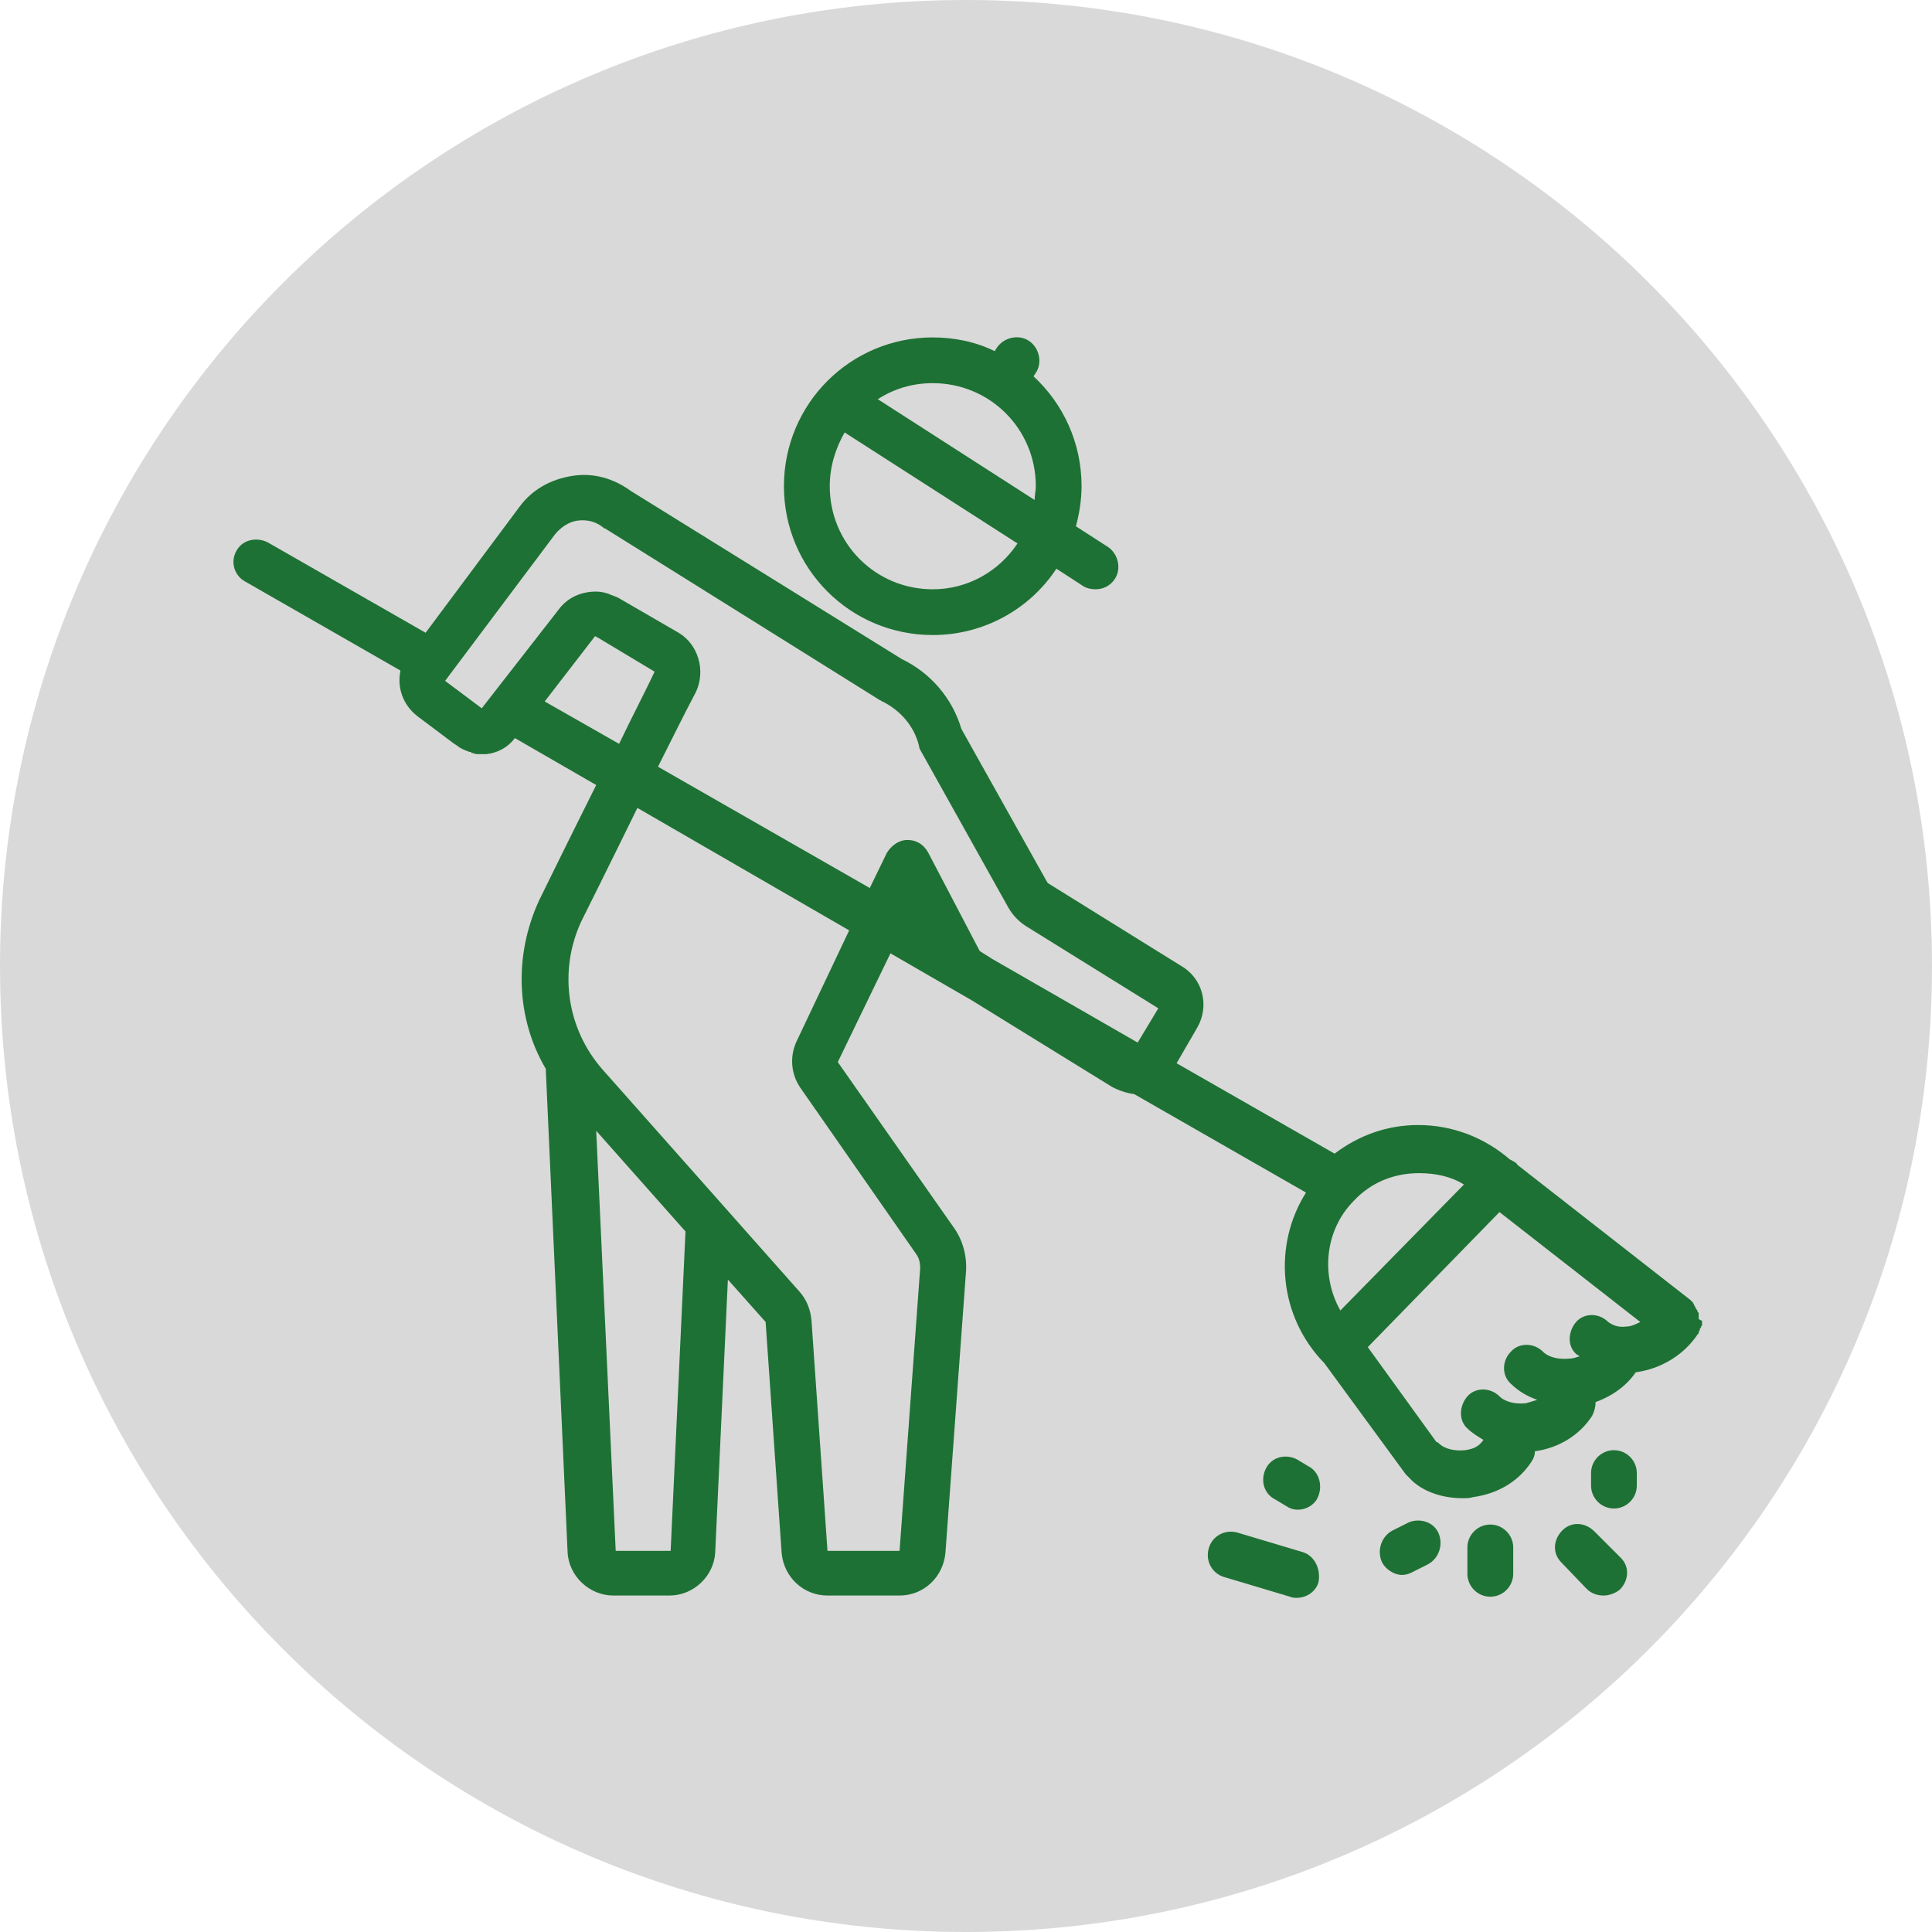
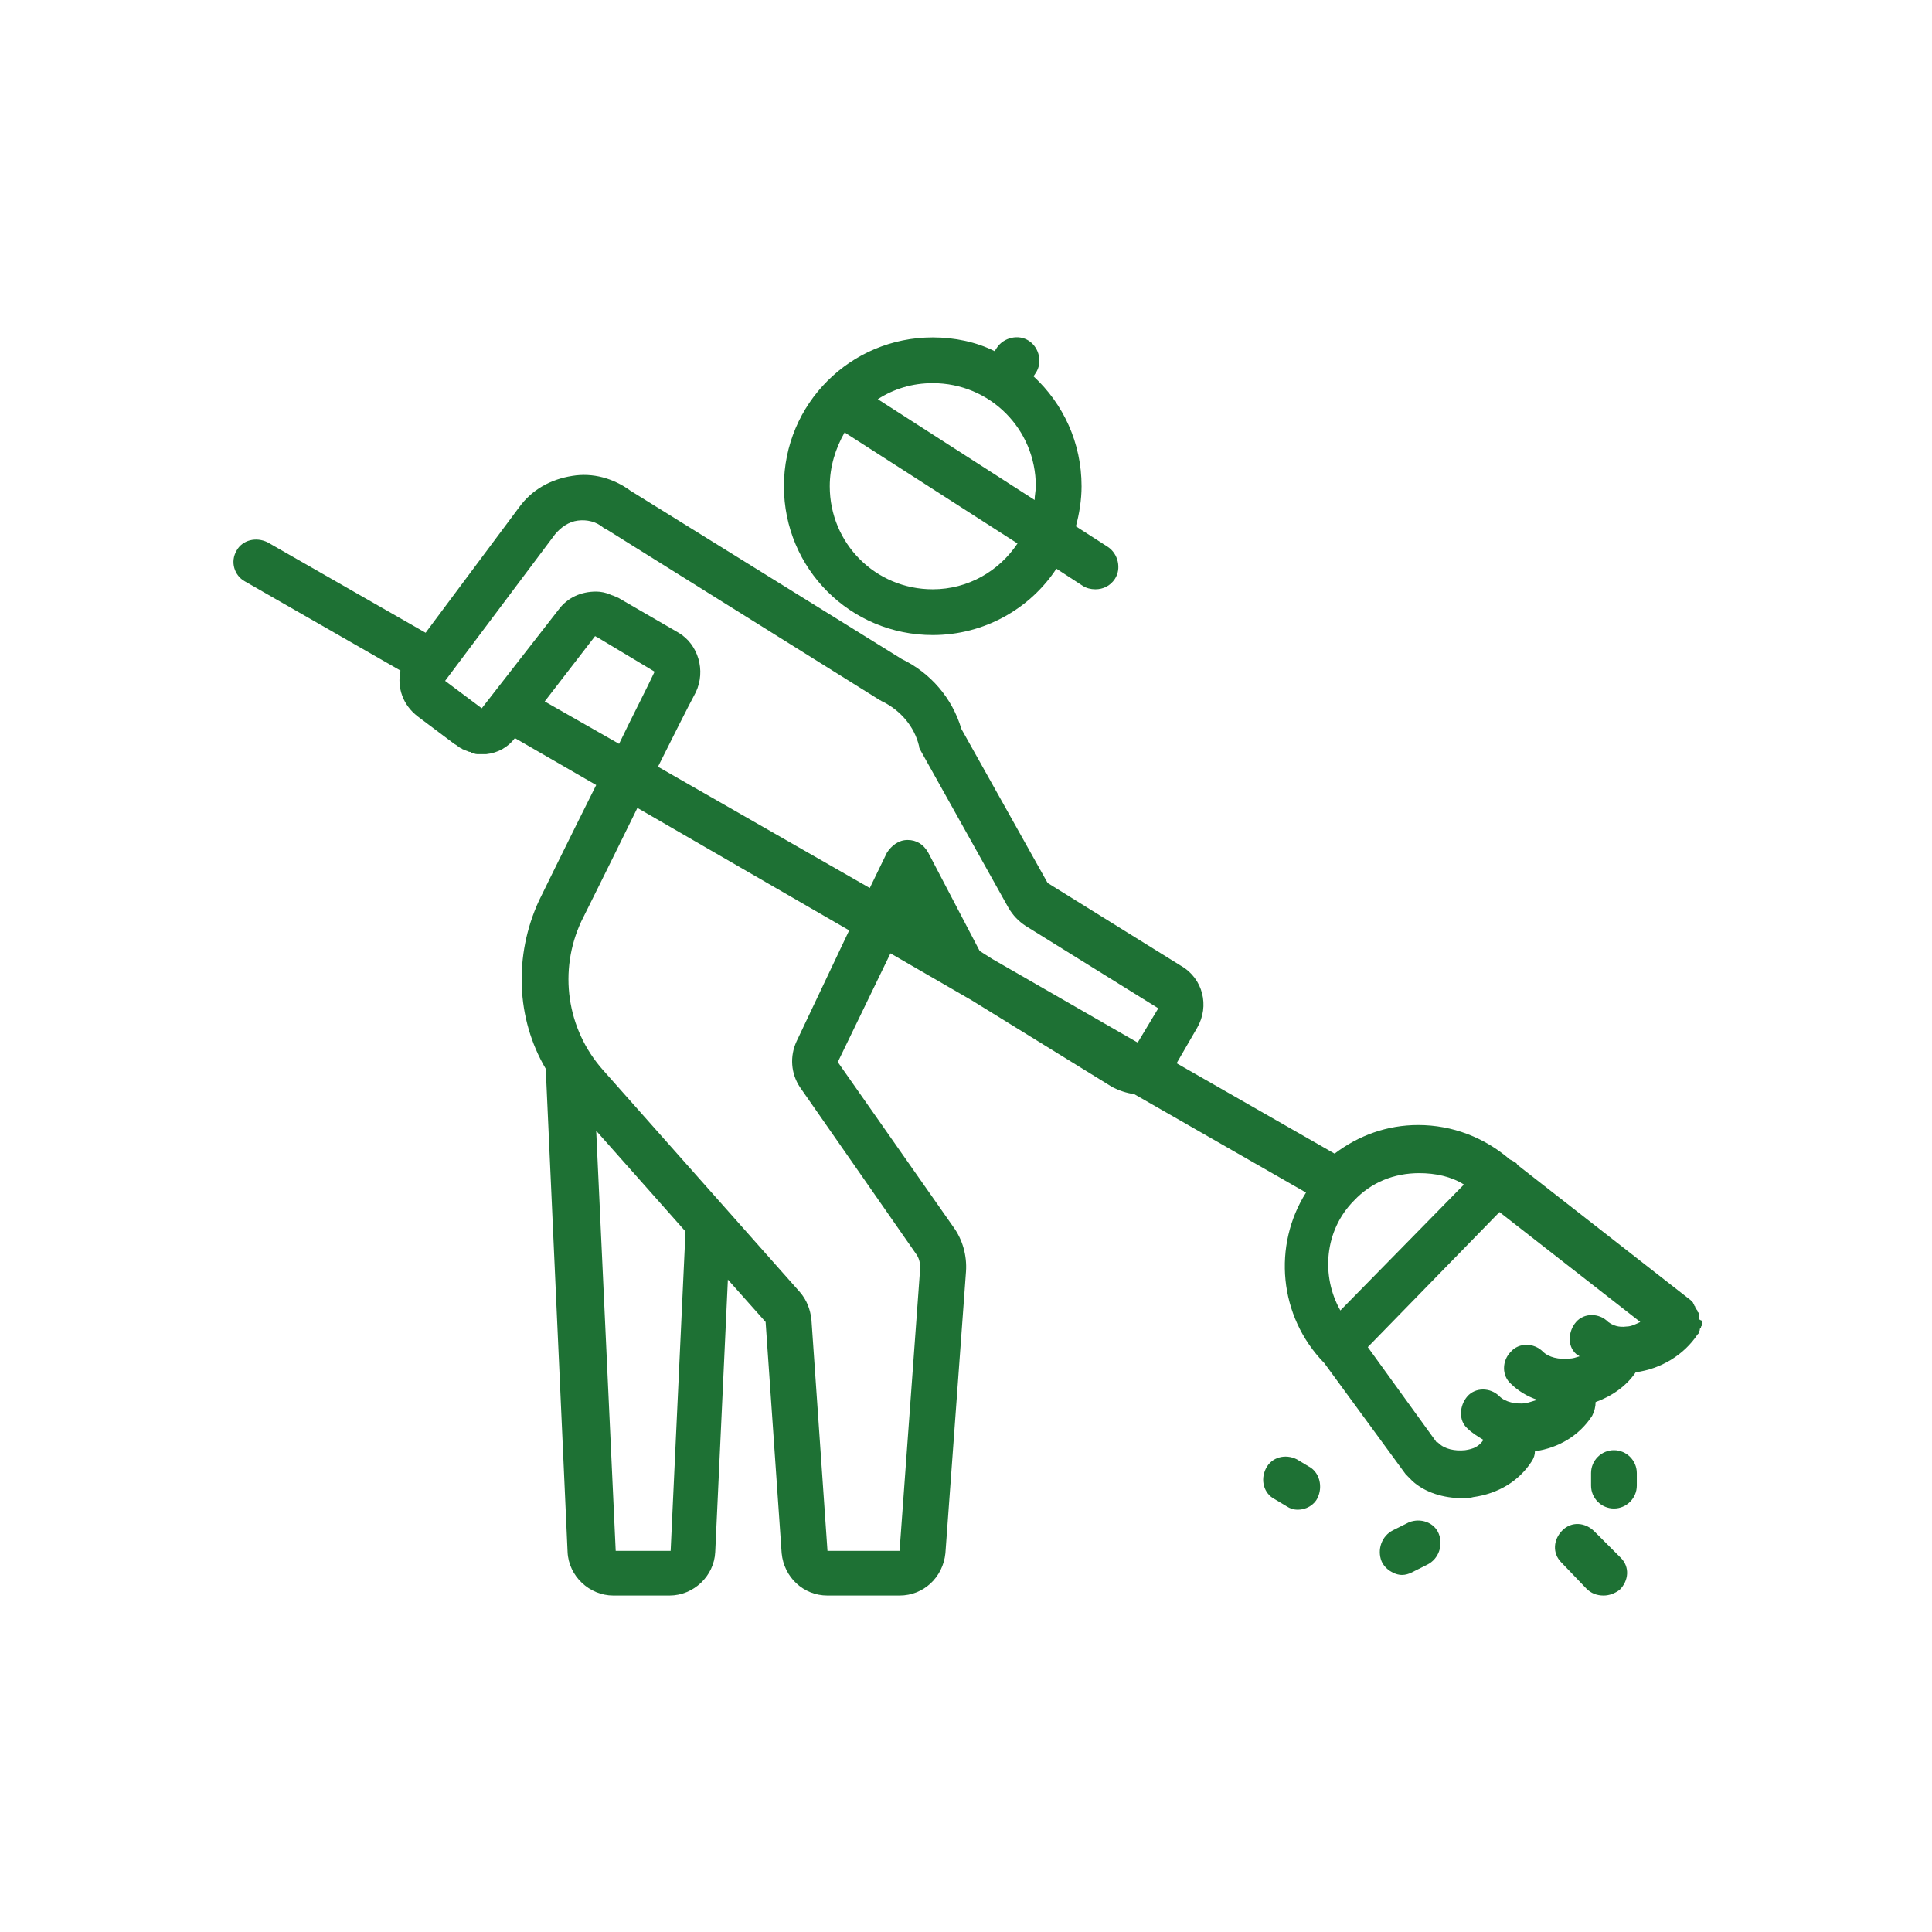
<svg xmlns="http://www.w3.org/2000/svg" width="128" viewBox="0 0 96 96" height="128" preserveAspectRatio="xMidYMid meet">
  <defs>
    <clipPath id="455a7f0147">
      <path d="M 48 0 C 21.492 0 0 21.492 0 48 C 0 74.508 21.492 96 48 96 C 74.508 96 96 74.508 96 48 C 96 21.492 74.508 0 48 0 Z M 48 0 " clip-rule="nonzero" />
    </clipPath>
    <clipPath id="d4dc6893d7">
-       <path d="M 0 0 L 96 0 L 96 96 L 0 96 Z M 0 0 " clip-rule="nonzero" />
-     </clipPath>
+       </clipPath>
    <clipPath id="fd8456cac4">
-       <path d="M 48 0 C 21.492 0 0 21.492 0 48 C 0 74.508 21.492 96 48 96 C 74.508 96 96 74.508 96 48 C 96 21.492 74.508 0 48 0 Z M 48 0 " clip-rule="nonzero" />
-     </clipPath>
+       </clipPath>
    <clipPath id="e89fd913b0">
      <rect x="0" width="96" y="0" height="96" />
    </clipPath>
    <clipPath id="f1600f240c">
      <path d="M 11.16 23 L 84.66 23 L 84.66 79.594 L 11.16 79.594 Z M 11.16 23 " clip-rule="nonzero" />
    </clipPath>
    <clipPath id="99b657b655">
-       <path d="M 60 76 L 66 76 L 66 79.594 L 60 79.594 Z M 60 76 " clip-rule="nonzero" />
-     </clipPath>
+       </clipPath>
    <clipPath id="77792122f7">
      <path d="M 77 75 L 81 75 L 81 79.594 L 77 79.594 Z M 77 75 " clip-rule="nonzero" />
    </clipPath>
    <clipPath id="8b3307068a">
-       <path d="M 72 75 L 76 75 L 76 79.594 L 72 79.594 Z M 72 75 " clip-rule="nonzero" />
-     </clipPath>
+       </clipPath>
    <clipPath id="983fc89ff1">
      <path d="M 38 16.594 L 56 16.594 L 56 32 L 38 32 Z M 38 16.594 " clip-rule="nonzero" />
    </clipPath>
  </defs>
  <g clip-path="url(#455a7f0147)">
    <g transform="matrix(1, 0, 0, 1, 0, -0)">
      <g clip-path="url(#e89fd913b0)">
        <g clip-path="url(#d4dc6893d7)">
          <g clip-path="url(#fd8456cac4)">
            <rect x="-21.12" width="138.24" fill="#d9d9d9" height="138.24" y="-21.12" fill-opacity="1" />
          </g>
        </g>
      </g>
    </g>
  </g>
  <g clip-path="url(#f1600f240c)">
    <path fill="#1e7134" d="M 84.406 65.516 C 84.406 65.457 84.406 65.457 84.406 65.402 C 84.406 65.344 84.406 65.344 84.406 65.289 C 84.406 65.23 84.406 65.23 84.348 65.176 C 84.348 65.117 84.348 65.117 84.293 65.059 C 84.293 65.004 84.234 65.004 84.234 64.945 C 84.234 64.891 84.176 64.891 84.176 64.832 C 84.176 64.777 84.121 64.777 84.121 64.719 C 84.121 64.719 84.062 64.664 84.062 64.664 C 84.062 64.664 84.062 64.664 84.008 64.605 L 75.418 57.895 C 75.359 57.836 75.359 57.777 75.305 57.777 C 75.246 57.723 75.133 57.664 75.02 57.609 C 73.766 56.527 72.176 55.902 70.469 55.902 C 68.934 55.902 67.512 56.414 66.316 57.324 L 58.465 52.832 L 59.488 51.066 C 60.113 49.984 59.773 48.621 58.691 47.996 L 52.094 43.898 C 52.094 43.898 52.039 43.844 52.039 43.844 L 47.77 36.219 C 47.316 34.684 46.234 33.434 44.812 32.75 L 31.332 24.387 C 30.477 23.762 29.453 23.477 28.43 23.648 C 27.348 23.82 26.438 24.332 25.812 25.184 L 21.148 31.441 L 13.301 26.949 C 12.73 26.664 12.047 26.832 11.762 27.348 C 11.422 27.914 11.648 28.598 12.16 28.883 L 19.898 33.32 C 19.727 34.172 20.012 35.023 20.75 35.594 L 22.57 36.961 C 22.684 37.016 22.797 37.129 22.914 37.188 C 22.969 37.188 22.969 37.242 23.027 37.242 C 23.141 37.301 23.195 37.301 23.312 37.359 C 23.367 37.359 23.426 37.359 23.426 37.414 C 23.539 37.414 23.594 37.473 23.707 37.473 C 23.766 37.473 23.824 37.473 23.824 37.473 C 23.824 37.473 23.879 37.473 23.879 37.473 C 23.992 37.473 24.105 37.473 24.164 37.473 C 24.734 37.414 25.246 37.129 25.586 36.676 L 29.625 39.008 C 28.145 41.965 26.781 44.754 26.781 44.754 C 25.527 47.484 25.645 50.613 27.121 53.113 C 27.121 53.113 27.121 53.172 27.121 53.172 L 28.203 77.121 C 28.258 78.316 29.285 79.281 30.477 79.281 L 33.266 79.281 C 34.461 79.281 35.484 78.316 35.539 77.121 L 36.168 63.582 L 38.043 65.688 L 38.84 77.176 C 38.953 78.371 39.922 79.281 41.117 79.281 L 44.699 79.281 C 45.895 79.281 46.859 78.371 46.977 77.176 L 48 63.184 C 48.055 62.387 47.828 61.59 47.371 60.965 L 41.629 52.773 L 44.246 47.371 L 48.281 49.703 L 55.281 54.023 C 55.621 54.195 55.961 54.309 56.359 54.367 L 64.895 59.258 C 63.242 61.875 63.527 65.402 65.805 67.734 L 69.844 73.25 C 69.957 73.367 70.07 73.48 70.184 73.594 C 70.809 74.16 71.719 74.445 72.688 74.445 C 72.855 74.445 73.027 74.445 73.199 74.391 C 74.449 74.219 75.473 73.594 76.102 72.625 C 76.215 72.457 76.27 72.285 76.27 72.113 C 77.465 71.945 78.488 71.316 79.113 70.352 C 79.227 70.125 79.285 69.895 79.285 69.668 C 80.082 69.383 80.82 68.871 81.277 68.188 C 82.527 68.02 83.664 67.336 84.348 66.312 C 84.348 66.312 84.406 66.254 84.406 66.254 C 84.406 66.254 84.406 66.199 84.406 66.199 C 84.406 66.141 84.461 66.141 84.461 66.086 C 84.461 66.027 84.461 66.027 84.52 65.969 C 84.52 65.914 84.52 65.914 84.574 65.855 C 84.574 65.801 84.574 65.801 84.574 65.742 C 84.574 65.688 84.574 65.688 84.574 65.629 C 84.406 65.574 84.406 65.516 84.406 65.516 Z M 70.523 58.293 C 71.32 58.293 72.117 58.461 72.742 58.859 L 66.602 65.117 C 65.633 63.41 65.805 61.137 67.281 59.656 C 68.137 58.746 69.273 58.293 70.523 58.293 Z M 23.938 35.195 L 22.117 33.832 L 27.578 26.551 C 27.863 26.207 28.258 25.922 28.715 25.867 C 29.168 25.809 29.625 25.922 29.965 26.207 C 29.965 26.207 30.023 26.266 30.078 26.266 L 43.73 34.797 C 43.789 34.797 43.789 34.855 43.848 34.855 C 44.758 35.309 45.438 36.105 45.668 37.074 C 45.668 37.188 45.723 37.242 45.781 37.359 L 50.102 45.094 C 50.332 45.492 50.617 45.777 50.957 46.004 L 57.555 50.102 L 56.531 51.805 L 49.309 47.652 L 48.68 47.254 L 46.121 42.363 C 45.895 41.965 45.551 41.738 45.098 41.738 C 44.641 41.738 44.301 42.023 44.074 42.363 L 43.219 44.125 L 32.695 38.098 C 33.438 36.617 34.117 35.254 34.574 34.398 C 35.086 33.32 34.688 32.012 33.719 31.441 L 30.875 29.793 C 30.707 29.68 30.535 29.621 30.363 29.562 C 30.137 29.449 29.852 29.395 29.625 29.395 C 28.887 29.395 28.203 29.68 27.746 30.305 Z M 27.066 34.855 L 29.566 31.613 C 29.625 31.613 29.625 31.668 29.684 31.668 L 32.527 33.375 C 32.129 34.23 31.445 35.539 30.762 36.961 Z M 33.324 78.199 L 33.324 77.062 Z M 33.324 77.062 L 30.594 77.062 L 29.625 56.188 L 34.062 61.191 Z M 39.578 51.75 C 39.238 52.488 39.297 53.344 39.75 54.023 L 45.496 62.273 C 45.668 62.5 45.723 62.727 45.723 63.012 L 44.699 77.062 L 41.117 77.062 L 40.32 65.574 C 40.262 65.059 40.09 64.605 39.75 64.207 L 29.965 53.172 C 28.145 51.125 27.746 48.223 28.887 45.777 C 28.887 45.777 30.25 43.047 31.672 40.145 L 42.195 46.23 Z M 72.801 72.059 C 72.289 72.113 71.777 72 71.492 71.715 C 71.434 71.66 71.434 71.66 71.379 71.66 L 67.965 66.938 L 74.508 60.227 L 81.504 65.688 C 81.277 65.801 81.047 65.914 80.82 65.914 C 80.422 65.969 80.137 65.855 79.91 65.688 C 79.457 65.23 78.715 65.23 78.316 65.688 C 77.922 66.141 77.863 66.879 78.316 67.277 C 78.375 67.336 78.434 67.336 78.488 67.395 C 78.316 67.449 78.148 67.508 77.977 67.508 C 77.465 67.562 76.953 67.449 76.668 67.164 C 76.215 66.711 75.473 66.711 75.074 67.164 C 74.621 67.621 74.621 68.359 75.074 68.758 C 75.418 69.098 75.871 69.383 76.383 69.555 C 76.215 69.609 76.043 69.668 75.816 69.727 C 75.305 69.781 74.793 69.668 74.508 69.383 C 74.051 68.93 73.312 68.93 72.914 69.383 C 72.516 69.84 72.461 70.578 72.914 70.977 C 73.141 71.203 73.426 71.375 73.711 71.547 C 73.484 71.887 73.199 72 72.801 72.059 Z M 72.801 72.059 " fill-opacity="1" fill-rule="nonzero" />
  </g>
  <g clip-path="url(#99b657b655)">
    <path fill="#1e7134" d="M 64.723 77.121 L 61.48 76.152 C 60.855 75.98 60.23 76.324 60.059 76.949 C 59.887 77.574 60.23 78.199 60.855 78.371 L 64.098 79.34 C 64.211 79.395 64.324 79.395 64.438 79.395 C 64.949 79.395 65.406 79.055 65.52 78.598 C 65.633 77.918 65.293 77.289 64.723 77.121 Z M 64.723 77.121 " fill-opacity="1" fill-rule="nonzero" />
  </g>
  <path fill="#1e7134" d="M 70.012 75.641 L 69.215 76.039 C 68.648 76.324 68.422 77.008 68.648 77.574 C 68.82 77.973 69.273 78.258 69.672 78.258 C 69.844 78.258 70.012 78.199 70.125 78.145 L 70.922 77.746 C 71.492 77.461 71.719 76.777 71.492 76.211 C 71.266 75.641 70.582 75.414 70.012 75.641 Z M 70.012 75.641 " fill-opacity="1" fill-rule="nonzero" />
  <g clip-path="url(#77792122f7)">
    <path fill="#1e7134" d="M 79.227 76.098 C 78.773 75.641 78.09 75.586 77.637 76.039 C 77.18 76.496 77.125 77.176 77.578 77.633 L 78.832 78.941 C 79.059 79.168 79.344 79.281 79.684 79.281 C 79.969 79.281 80.254 79.168 80.48 78.996 C 80.934 78.543 80.992 77.859 80.535 77.406 Z M 79.227 76.098 " fill-opacity="1" fill-rule="nonzero" />
  </g>
  <path fill="#1e7134" d="M 80.195 72.059 C 79.57 72.059 79.059 72.57 79.059 73.195 L 79.059 73.82 C 79.059 74.445 79.57 74.957 80.195 74.957 C 80.82 74.957 81.332 74.445 81.332 73.82 L 81.332 73.195 C 81.332 72.57 80.82 72.059 80.195 72.059 Z M 80.195 72.059 " fill-opacity="1" fill-rule="nonzero" />
  <g clip-path="url(#8b3307068a)">
-     <path fill="#1e7134" d="M 74.051 75.754 C 73.426 75.754 72.914 76.266 72.914 76.891 L 72.914 78.199 C 72.914 78.828 73.426 79.34 74.051 79.34 C 74.676 79.34 75.191 78.828 75.191 78.199 L 75.191 76.891 C 75.191 76.266 74.676 75.754 74.051 75.754 Z M 74.051 75.754 " fill-opacity="1" fill-rule="nonzero" />
-   </g>
+     </g>
  <path fill="#1e7134" d="M 65.008 72.855 L 64.438 72.512 C 63.871 72.227 63.188 72.398 62.902 72.969 C 62.617 73.535 62.789 74.219 63.359 74.504 L 63.926 74.844 C 64.098 74.957 64.27 75.016 64.496 75.016 C 64.895 75.016 65.293 74.789 65.461 74.445 C 65.746 73.879 65.574 73.137 65.008 72.855 Z M 65.008 72.855 " fill-opacity="1" fill-rule="nonzero" />
  <g clip-path="url(#983fc89ff1)">
    <path fill="#1e7134" d="M 51.129 16.938 C 50.617 16.594 49.875 16.766 49.535 17.277 L 49.422 17.449 C 48.512 16.992 47.43 16.766 46.348 16.766 C 42.254 16.766 38.953 20.066 38.953 24.16 C 38.953 28.258 42.254 31.555 46.348 31.555 C 48.91 31.555 51.184 30.246 52.492 28.258 L 53.801 29.109 C 53.973 29.223 54.199 29.281 54.426 29.281 C 54.824 29.281 55.168 29.109 55.395 28.77 C 55.734 28.258 55.562 27.516 55.051 27.176 L 53.461 26.152 C 53.629 25.527 53.742 24.844 53.742 24.16 C 53.742 22 52.832 20.066 51.355 18.699 L 51.469 18.527 C 51.809 18.016 51.641 17.277 51.129 16.938 Z M 46.348 29.281 C 43.504 29.281 41.23 27.004 41.23 24.16 C 41.23 23.191 41.516 22.281 41.969 21.488 L 50.559 27.004 C 49.648 28.371 48.113 29.281 46.348 29.281 Z M 51.41 24.844 L 43.617 19.836 C 44.414 19.324 45.324 19.039 46.348 19.039 C 49.191 19.039 51.469 21.316 51.469 24.16 C 51.469 24.387 51.41 24.617 51.41 24.844 Z M 51.41 24.844 " fill-opacity="1" fill-rule="nonzero" />
  </g>
</svg>